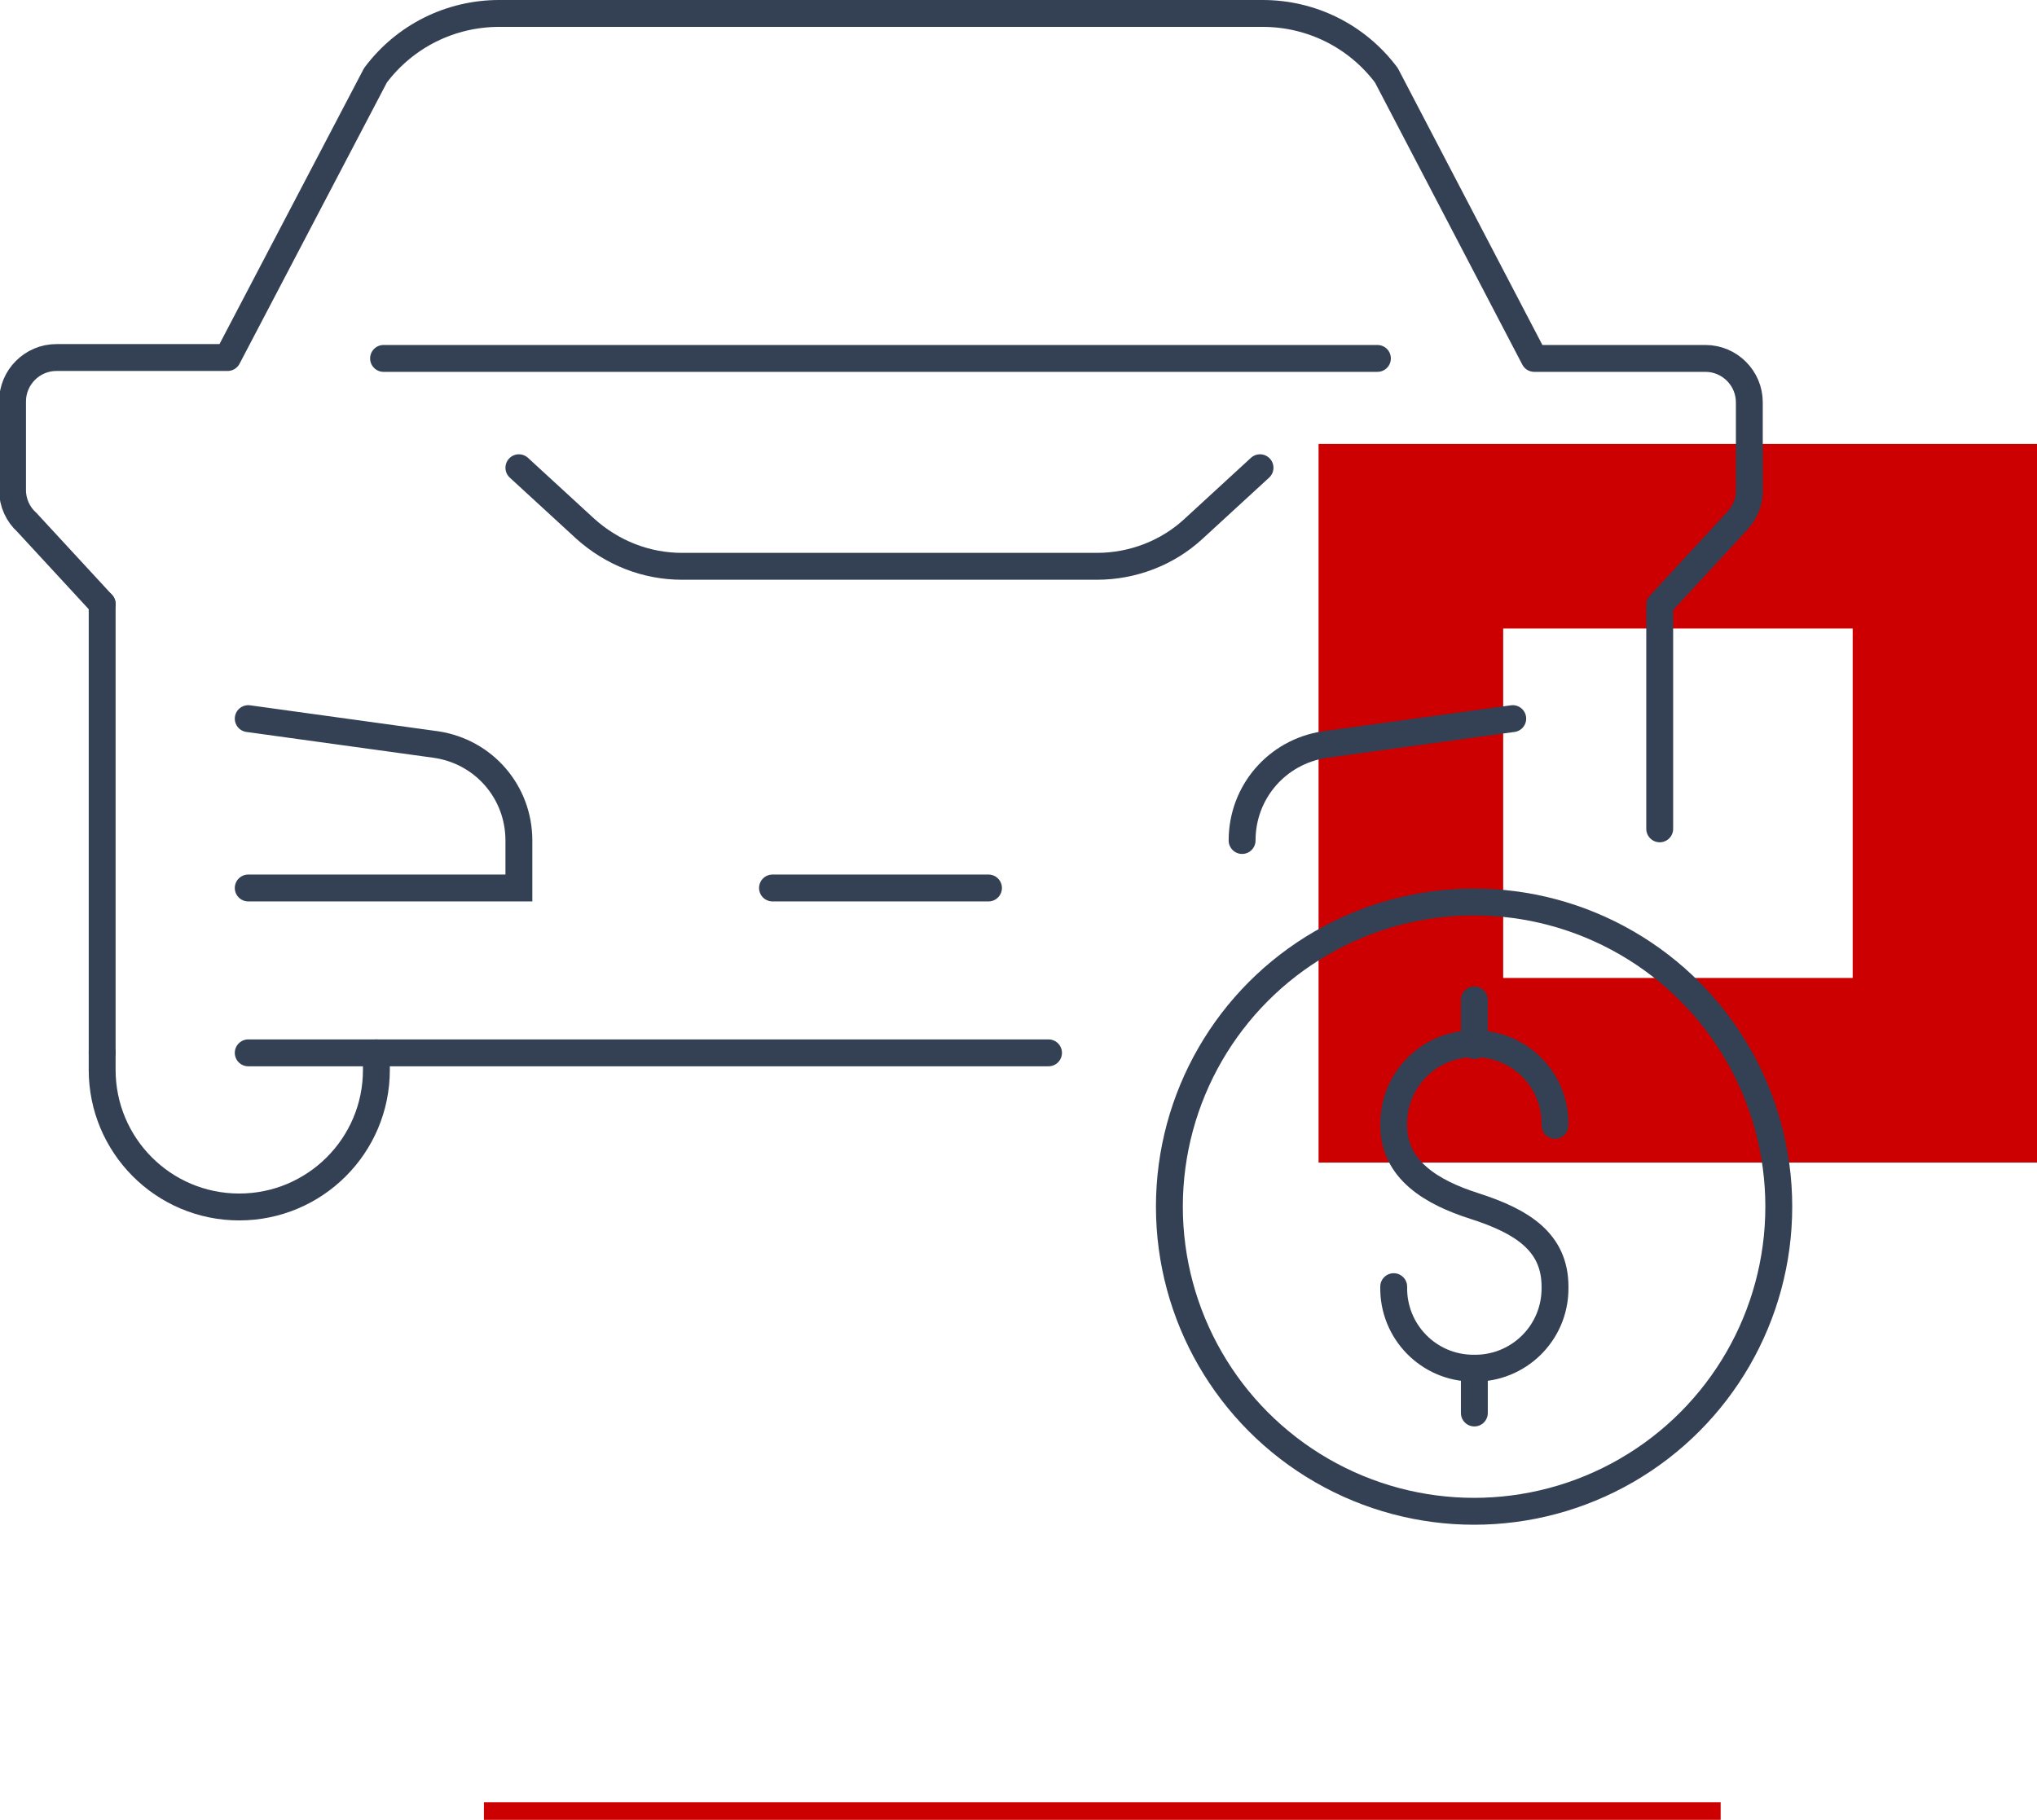
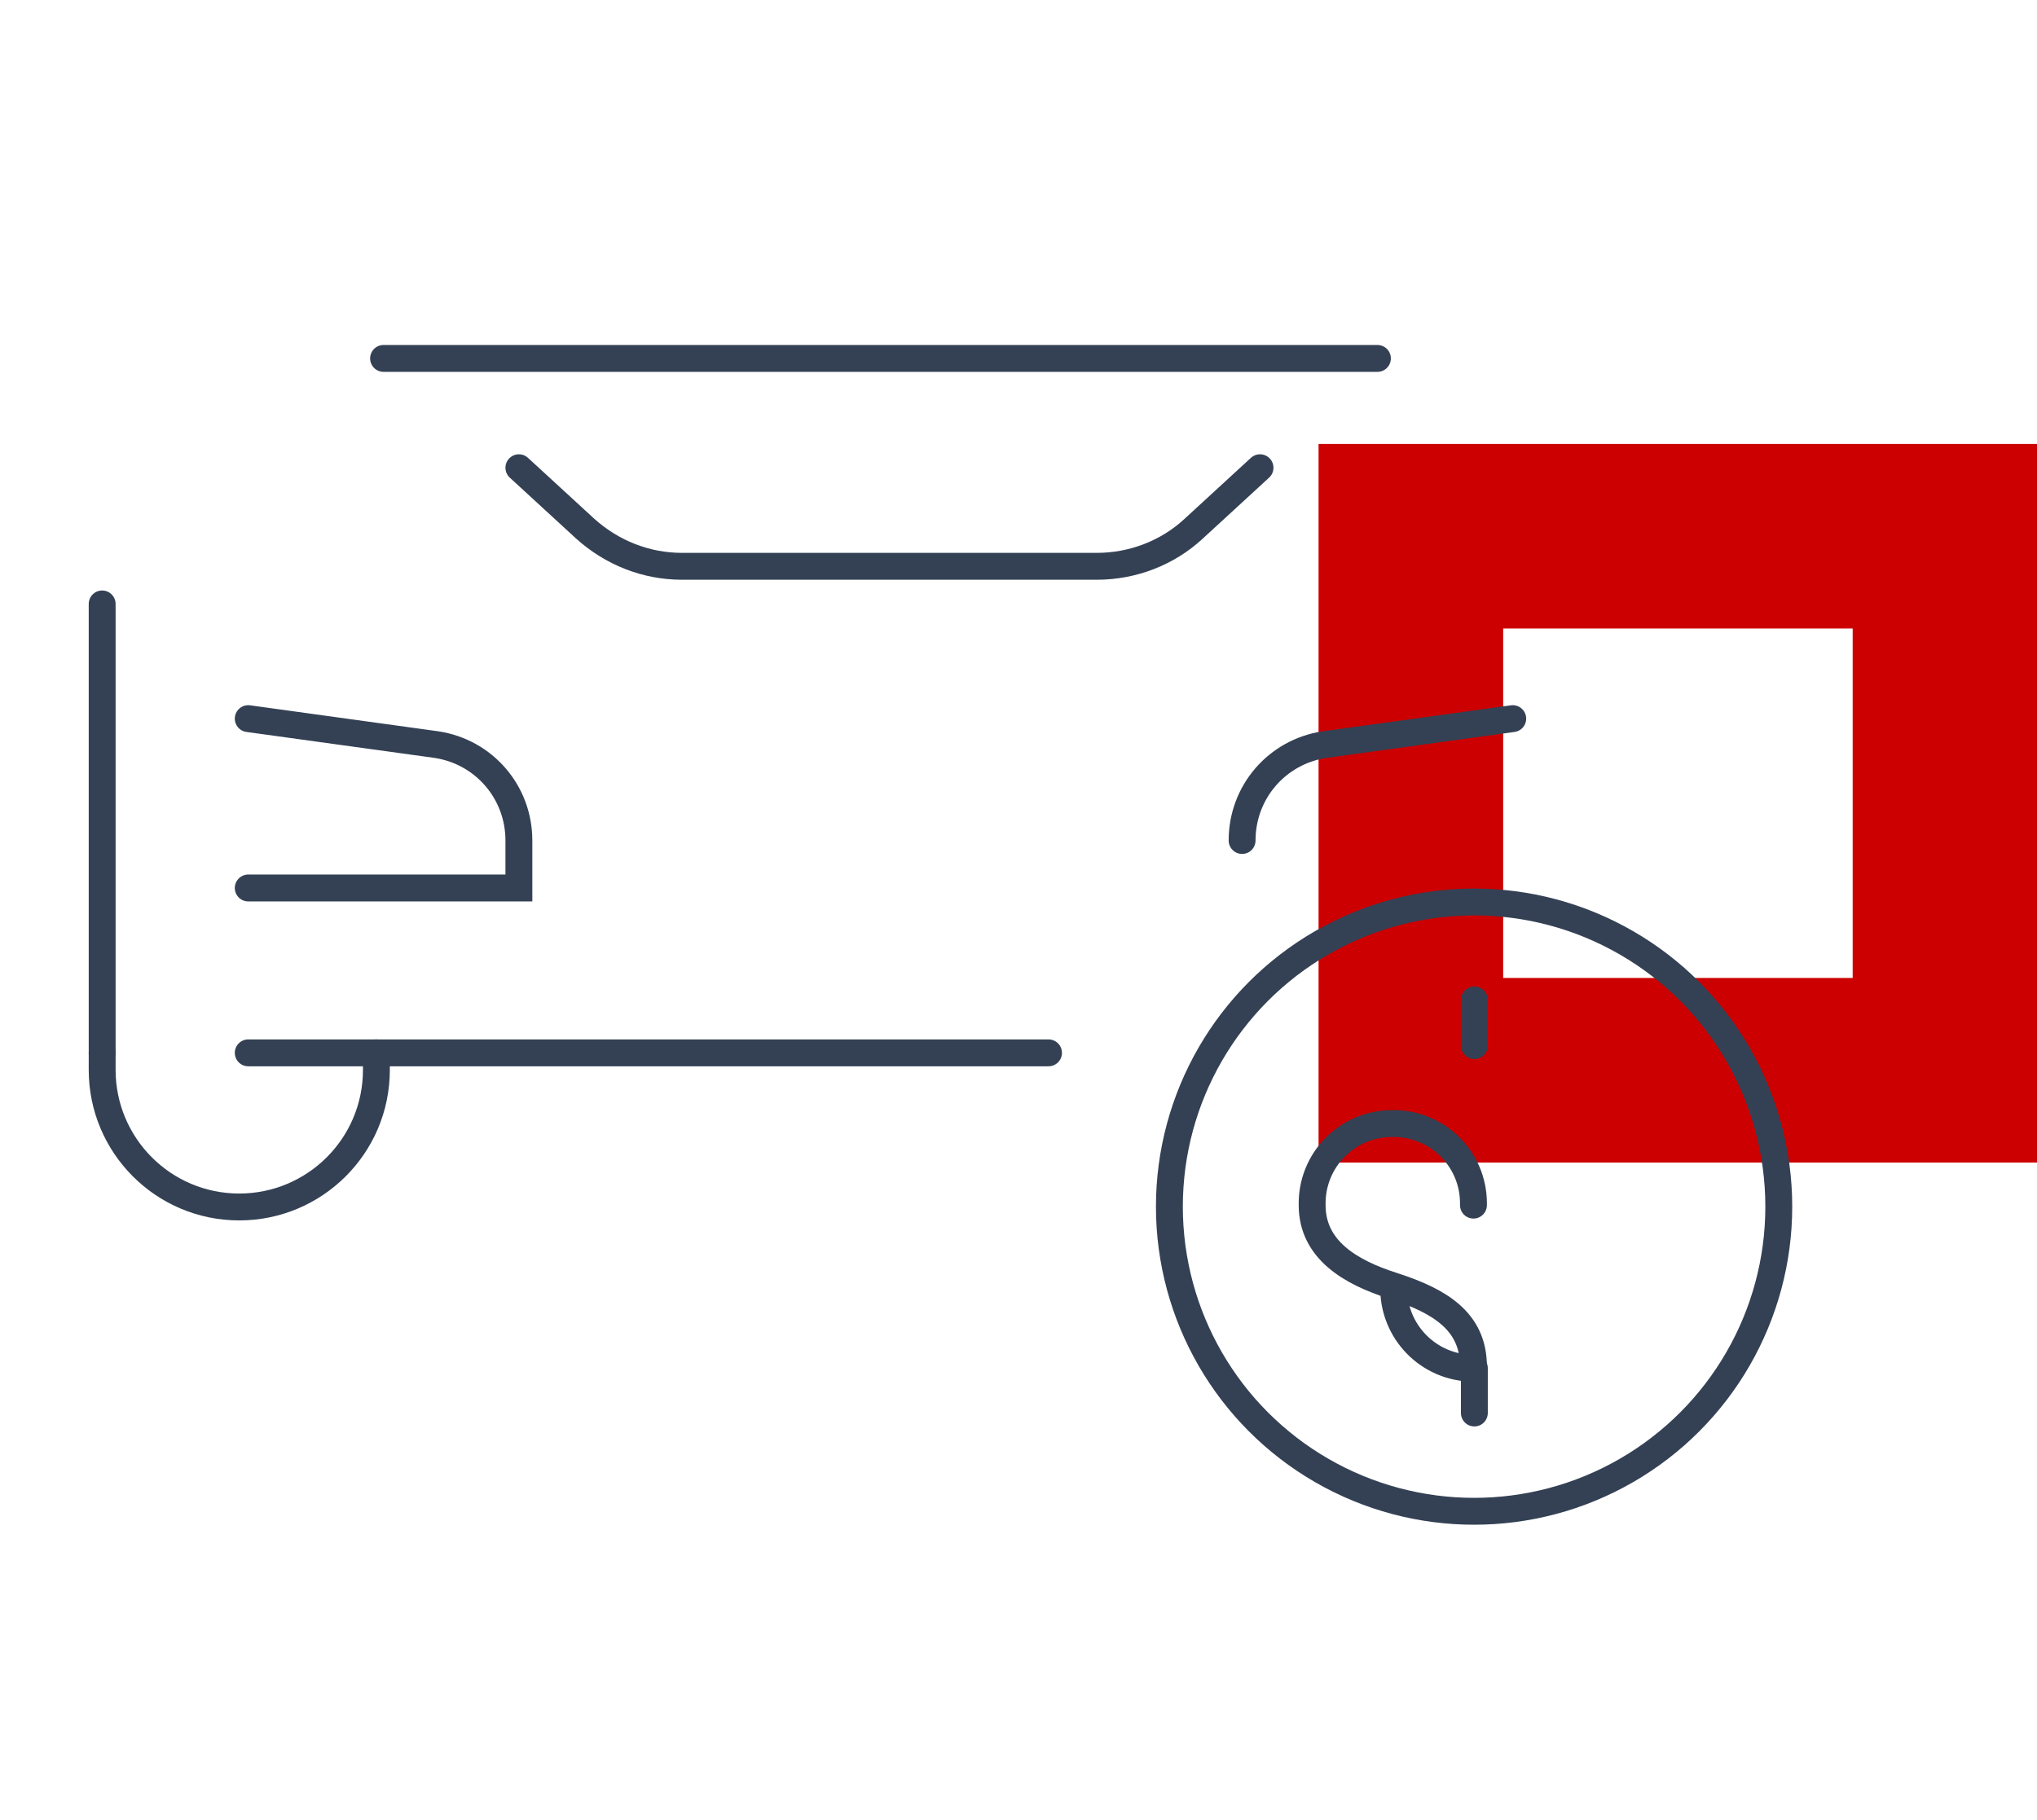
<svg xmlns="http://www.w3.org/2000/svg" version="1.1" id="Layer_1" x="0px" y="0px" width="227.3px" height="203.1px" viewBox="0 0 227.3 203.1" style="enable-background:new 0 0 227.3 203.1;" xml:space="preserve">
  <style type="text/css">
	.st0{fill:none;stroke:#CC0000;stroke-width:2;}
	.st1{fill:#CC0000;}
	.st2{fill:none;stroke:#344154;stroke-width:3;stroke-linecap:round;stroke-linejoin:round;}
	.st3{fill:none;stroke:#344154;stroke-width:3;stroke-linecap:round;stroke-miterlimit:10;}
	.st4{fill:none;stroke:#344154;stroke-width:3;stroke-linecap:round;stroke-linejoin:round;stroke-miterlimit:4;}
</style>
  <g id="Groupe_9443" transform="translate(-1302.5 -748.363)">
-     <line id="Ligne_489" class="st0" x1="1356.5" y1="950.5" x2="1494.5" y2="950.5" />
    <g id="Groupe_9416" transform="translate(-225.267 -233.695)">
      <path id="Tracé_40059" class="st1" d="M1674.9,1031.6v80.2h80.2v-80.2H1674.9z M1734.5,1091.2h-39v-39h39V1091.2z" />
      <g id="Groupe_9415" transform="translate(1529.267 983.558)">
        <g id="Groupe_9414">
          <path id="Tracé_40062" class="st2" d="M139.1,50.7l-7.4,6.8c-2.9,2.7-6.8,4.2-10.8,4.2l-19.9,0l-26.4,0c-4,0-7.8-1.5-10.8-4.2      l-7.4-6.8" />
          <path id="Tracé_40063" class="st3" d="M137.1,92.3c0-5.4,3.9-9.9,9.2-10.7l21-2.9" />
          <path id="Tracé_40064" class="st3" d="M26.2,78.7l21,2.9c5.3,0.8,9.2,5.3,9.2,10.7v5.3H26.2" />
          <line id="Ligne_490" class="st2" x1="9.9" y1="65.9" x2="9.9" y2="116" />
-           <path id="Tracé_40065" class="st2" d="M9.9,65.9l-8.4-9.1c-1-0.9-1.6-2.2-1.6-3.6v-9.9c0-2.7,2.2-4.9,4.9-4.9h19.1L40.4,6.9      C43.7,2.5,48.8,0,54.2,0h85.2c5.4,0,10.5,2.5,13.8,6.9l16.5,31.6h19.1c2.7,0,4.9,2.2,4.9,4.9v9.9c0,1.4-0.6,2.6-1.6,3.6      l-8.4,9.1V91" />
          <path id="Tracé_40066" class="st2" d="M40.5,116v1.9c0,8.5-6.9,15.3-15.3,15.3l0,0c-8.5,0-15.3-6.9-15.3-15.3V116" />
          <path id="Tracé_40067" class="st2" d="M115.5,116H26.2" />
-           <line id="Ligne_491" class="st2" x1="84.7" y1="97.6" x2="108.8" y2="97.6" />
          <line id="Ligne_492" class="st2" x1="41.3" y1="38.5" x2="152.2" y2="38.5" />
        </g>
      </g>
      <g id="Groupe_9417" transform="translate(651.654 31.321)">
        <g id="Groupe_9417-2" transform="translate(1031.63 1062.33)">
-           <path id="Tracé_40068" class="st2" d="M0,32c-0.1,5,3.9,9.1,8.9,9.1c5,0.1,9.1-3.9,9.1-8.9c0-0.1,0-0.1,0-0.2c0-5-3.7-7.3-9-9      c-4.7-1.5-9-4-9-9c-0.1-5,3.9-9.1,8.9-9.1c5-0.1,9.1,3.9,9.1,8.9c0,0.1,0,0.1,0,0.2" />
+           <path id="Tracé_40068" class="st2" d="M0,32c-0.1,5,3.9,9.1,8.9,9.1c0-0.1,0-0.1,0-0.2c0-5-3.7-7.3-9-9      c-4.7-1.5-9-4-9-9c-0.1-5,3.9-9.1,8.9-9.1c5-0.1,9.1,3.9,9.1,8.9c0,0.1,0,0.1,0,0.2" />
          <line id="Ligne_493" class="st2" x1="9" y1="0" x2="9" y2="5.1" />
          <line id="Ligne_494" class="st2" x1="9" y1="41.1" x2="9" y2="46.1" />
        </g>
        <circle id="Ellipse_147" class="st4" cx="1040.6" cy="1085.4" r="34" />
      </g>
    </g>
  </g>
</svg>